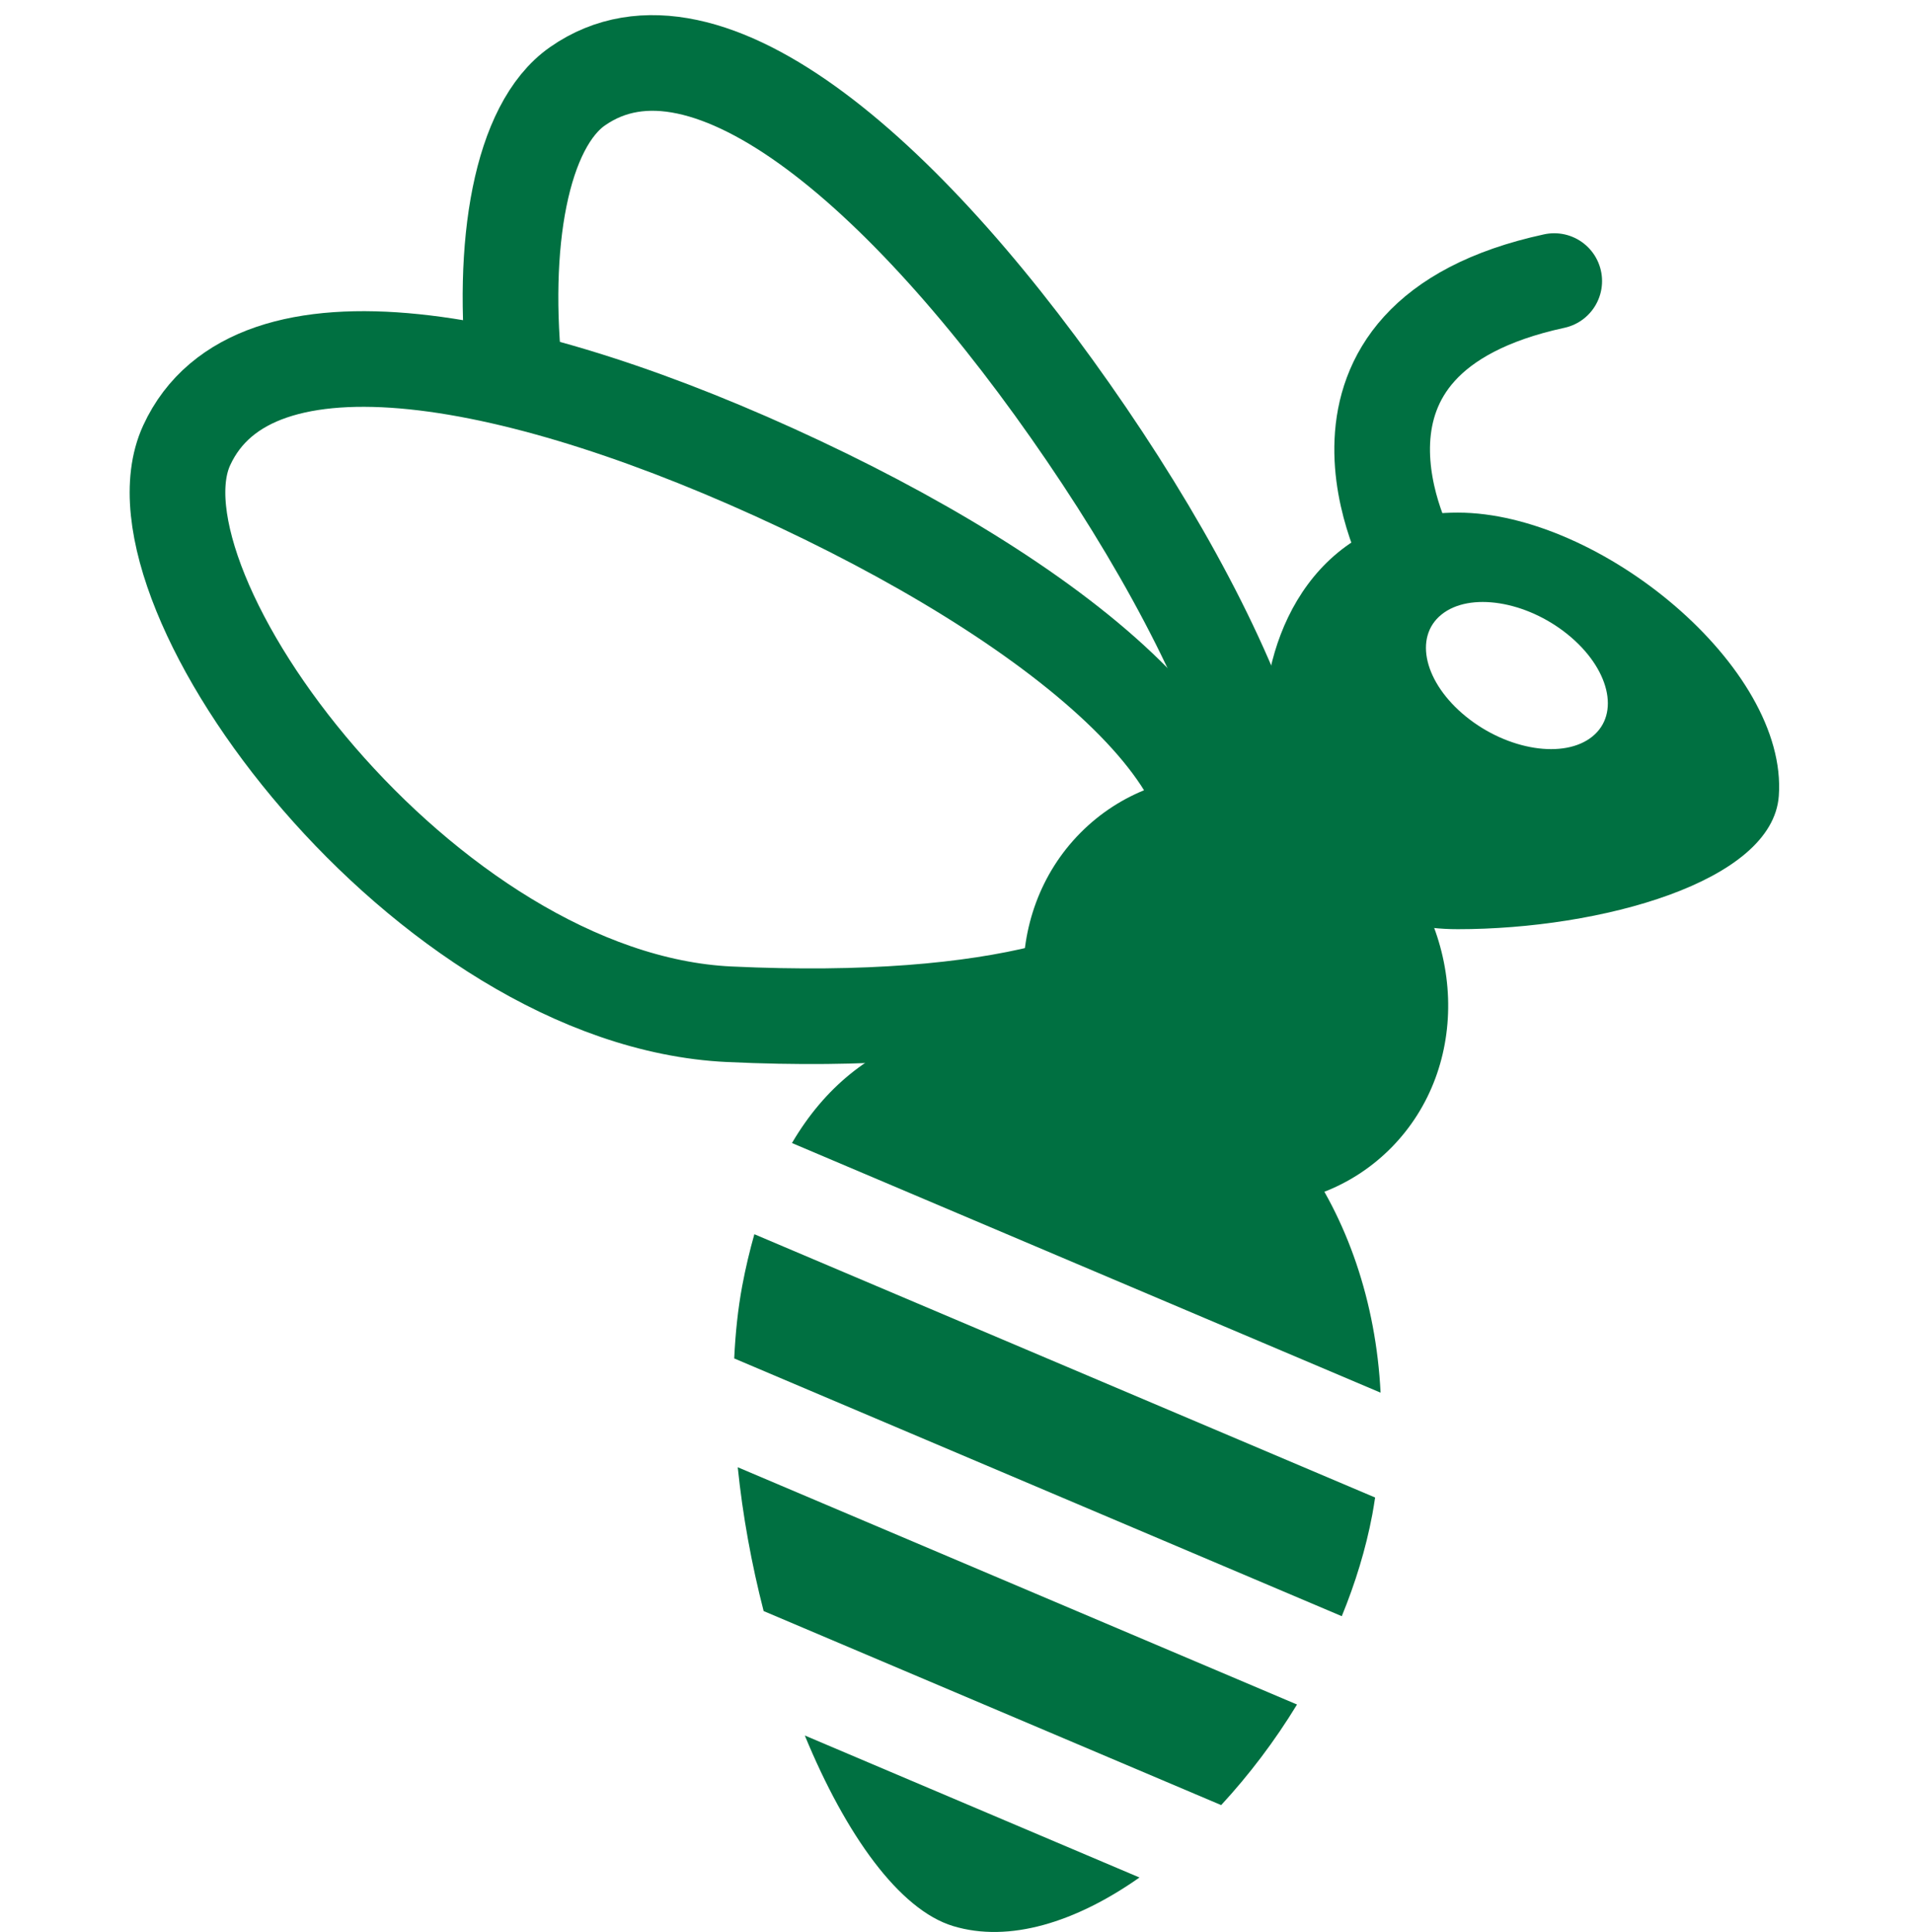
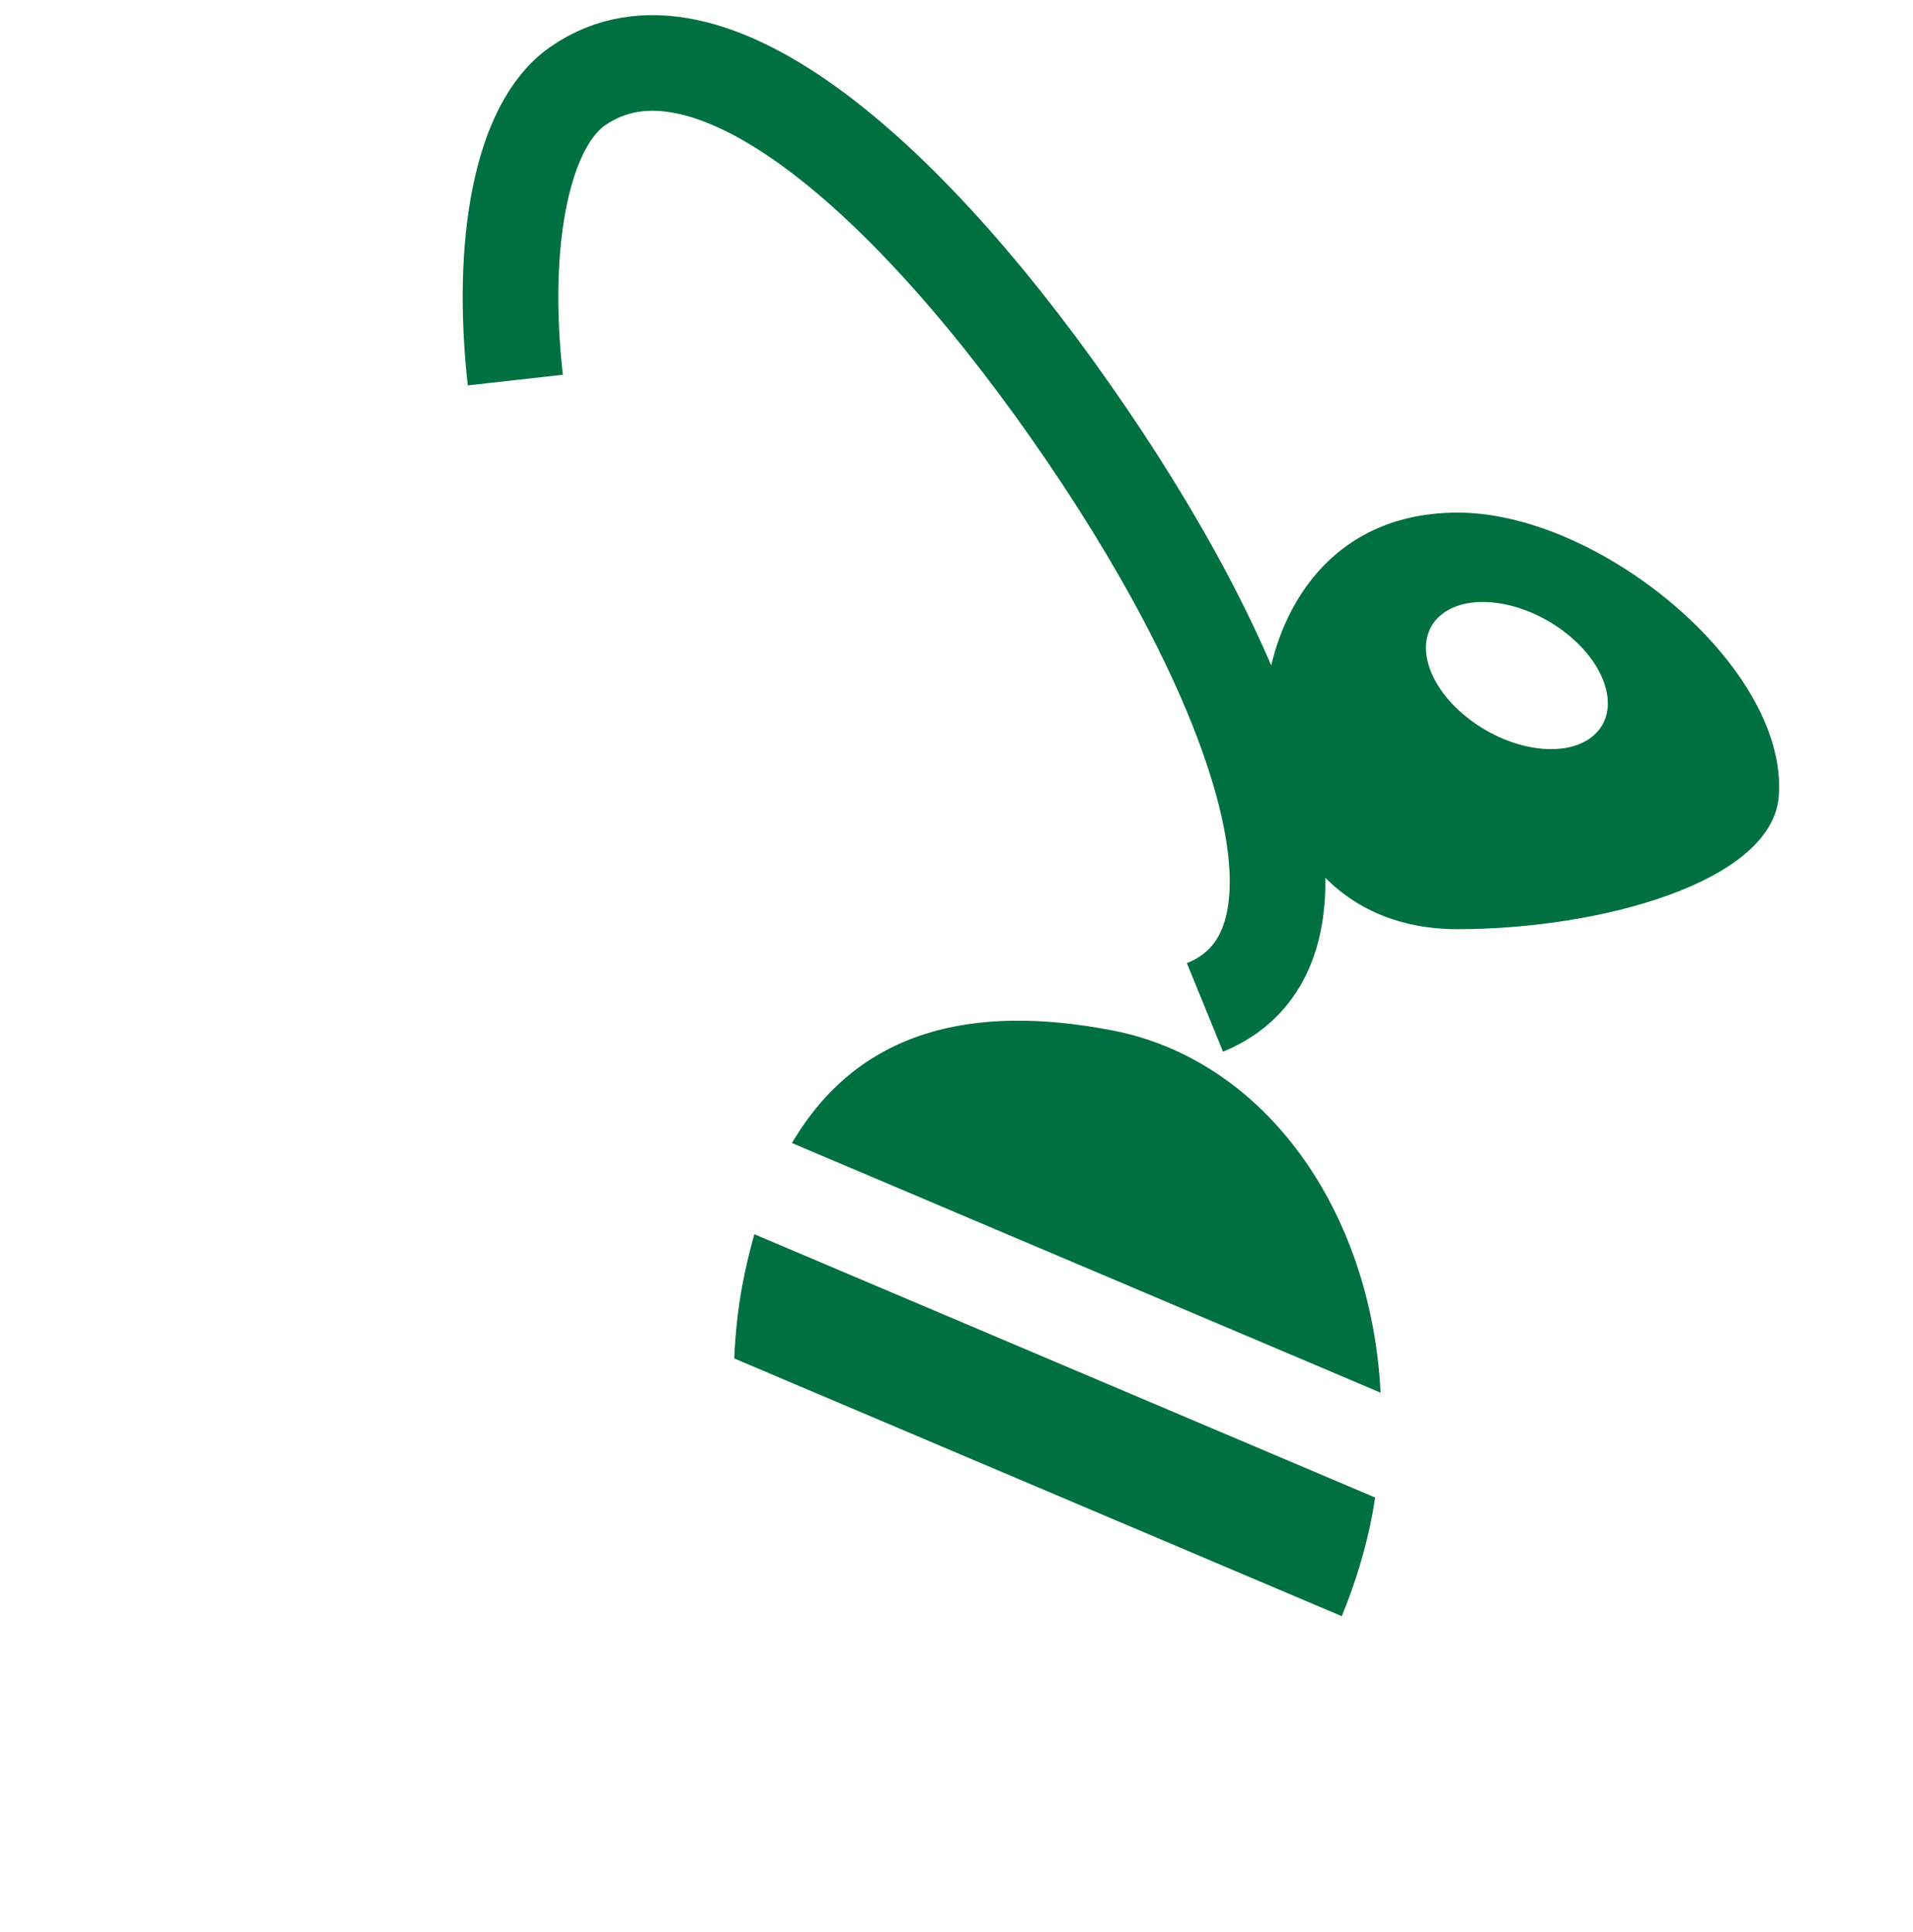
<svg xmlns="http://www.w3.org/2000/svg" width="100" height="101" viewBox="0 0 100 101" fill="none">
  <path d="M76.204 26.798C68.766 26.798 66.104 33.178 66.104 37.687C66.104 42.196 68.766 48.576 76.204 48.576C83.641 48.576 92.658 46.115 92.985 41.611C93.475 34.89 83.636 26.798 76.204 26.798ZM83.238 38.504C81.772 39.693 78.814 39.228 76.638 37.465C74.462 35.702 73.884 33.313 75.35 32.129C76.817 30.939 79.774 31.405 81.951 33.168C84.127 34.931 84.704 37.32 83.238 38.504Z" fill="#007041" />
-   <path d="M72.723 60.003C76.904 55.771 76.655 48.657 72.166 44.114C67.678 39.57 60.649 39.318 56.468 43.55C52.286 47.783 52.535 54.897 57.024 59.44C61.513 63.983 68.541 64.235 72.723 60.003Z" fill="#007041" />
-   <path d="M73.7 29.166C73.7 29.166 67.345 17.708 81.246 14.694" stroke="#007041" stroke-width="5" stroke-miterlimit="10" stroke-linecap="round" />
-   <path d="M62.155 47.94C59.841 50.991 52.49 53.695 38.125 53.023C22.186 52.273 6.294 30.815 9.758 23.282C13.221 15.748 27.331 18.489 41.803 25.304C56.275 32.118 67.156 41.358 62.155 47.945V47.94Z" stroke="#007041" stroke-width="5" stroke-miterlimit="10" />
  <path d="M26.937 19.869C26.14 12.775 27.244 6.56 30.191 4.508C36.95 -0.208 47.739 9.404 56.796 22.703C65.854 36.001 70.599 49.558 62.988 52.666" stroke="#007041" stroke-width="5" stroke-miterlimit="10" />
-   <path d="M38.565 76.704C38.82 79.212 39.285 81.761 39.918 84.222L63.836 94.366C65.287 92.794 66.636 91.021 67.8 89.108L38.565 76.704Z" fill="#007041" />
  <path d="M71.882 78.286L39.433 64.522C39.193 65.37 38.978 66.264 38.799 67.221C38.575 68.421 38.442 69.698 38.38 71.016L70.14 84.49C70.85 82.758 71.397 80.975 71.734 79.186C71.79 78.886 71.836 78.586 71.882 78.291V78.286Z" fill="#007041" />
-   <path d="M42.074 90.737C44.204 95.902 47.003 99.837 49.823 100.69C52.751 101.579 56.234 100.493 59.565 98.151L42.079 90.731L42.074 90.737Z" fill="#007041" />
  <path d="M72.168 72.805C71.693 63.317 66.15 55.401 58.12 53.861C50.784 52.454 44.863 53.861 41.399 59.755L72.168 72.805Z" fill="#007041" />
</svg>